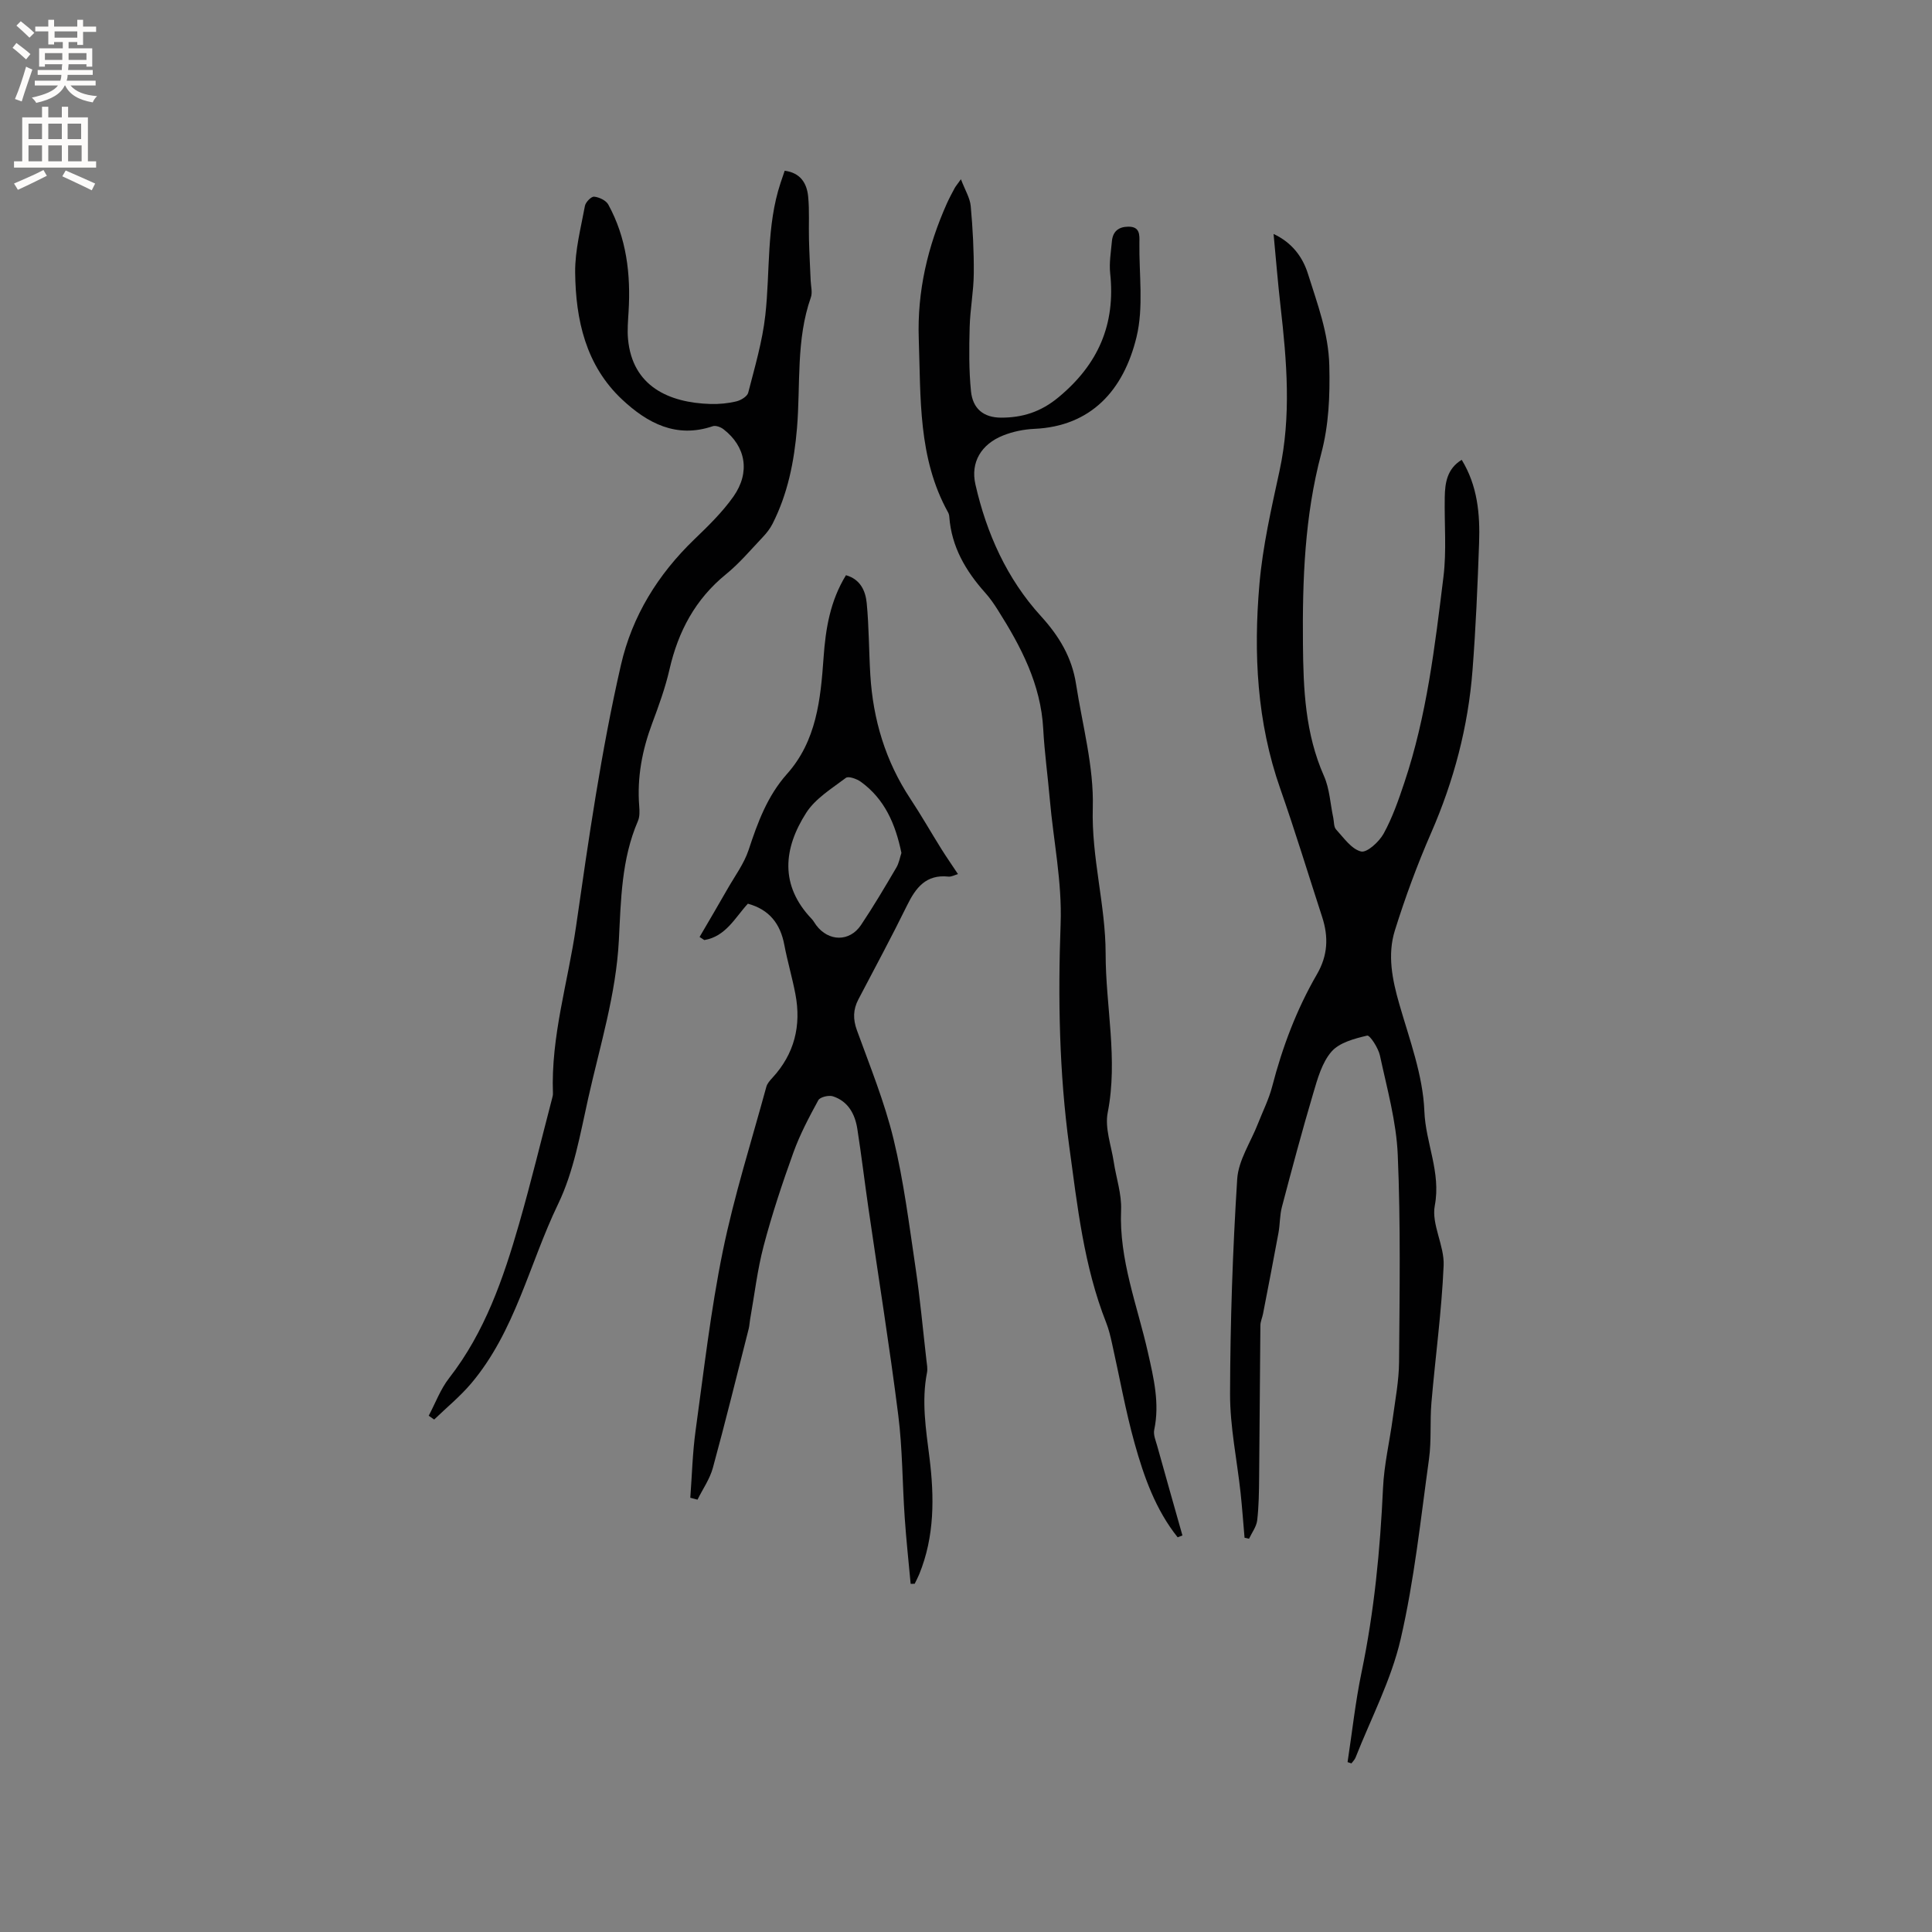
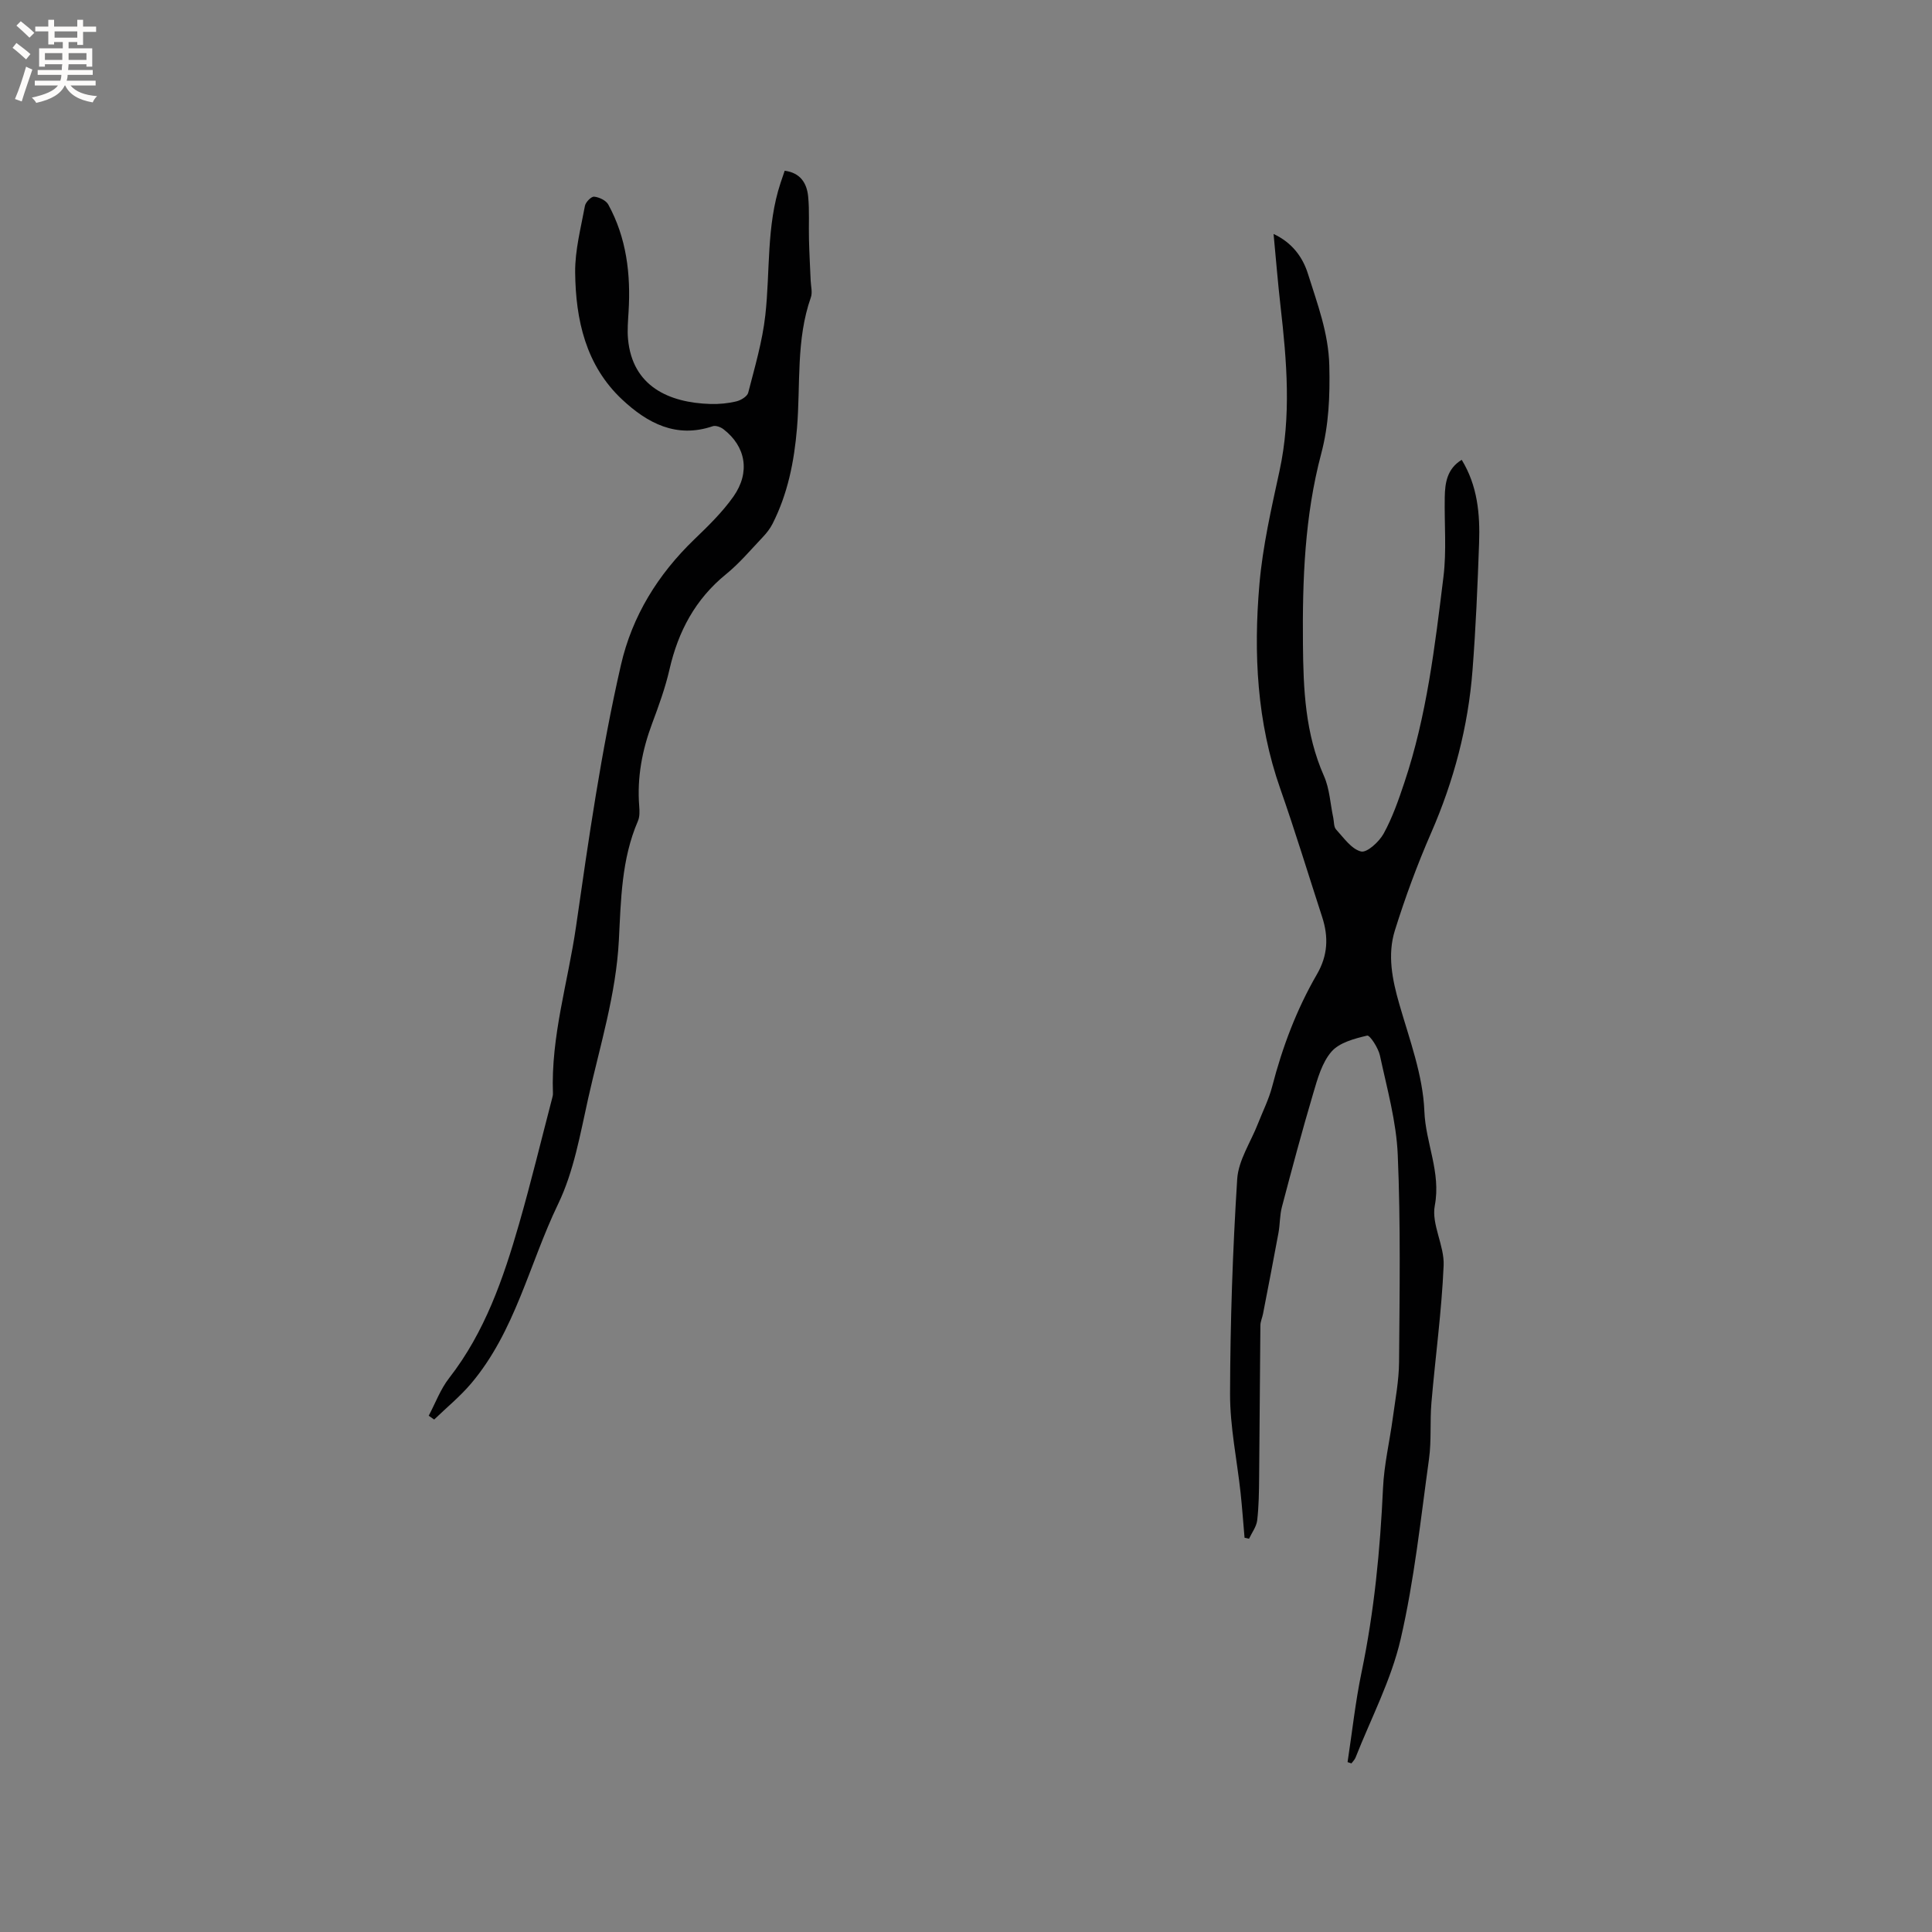
<svg xmlns="http://www.w3.org/2000/svg" enable-background="new 0 0 400 400" viewBox="0 0 400 400">
  <rect x="0" y="0" width="400" height="400" fill="#808080" stroke="none" />
  <g fill="#010102">
    <path d="m302.63 95.2c3.29 5.38 3.81 11.26 3.6 17.22-.31 8.78-.68 17.57-1.36 26.33-.9 11.7-3.86 22.9-8.57 33.69-2.87 6.57-5.36 13.34-7.5 20.18-1.59 5.07-.55 10.2.92 15.3 2.1 7.3 4.89 14.7 5.18 22.14.25 6.59 3.47 12.64 2.16 19.54-.74 3.87 2.01 8.29 1.83 12.4-.41 9.5-1.72 18.96-2.53 28.44-.33 3.86.03 7.8-.5 11.63-1.73 12.47-3.04 25.06-5.87 37.29-1.95 8.45-6.13 16.38-9.34 24.53-.17.44-.56.8-.85 1.2-.27-.09-.53-.18-.8-.26.95-6.22 1.62-12.49 2.9-18.63 2.62-12.59 3.85-25.3 4.44-38.13.22-4.84 1.37-9.63 2.02-14.46.52-3.86 1.27-7.73 1.3-11.6.11-14.3.34-28.63-.27-42.91-.29-6.9-2.23-13.76-3.69-20.57-.34-1.57-2.09-4.25-2.64-4.12-2.63.62-5.76 1.44-7.39 3.32-1.97 2.27-2.89 5.61-3.78 8.63-2.31 7.79-4.41 15.65-6.48 23.51-.46 1.73-.39 3.58-.71 5.35-1.03 5.6-2.12 11.19-3.2 16.77-.16.83-.55 1.64-.55 2.46-.11 10.49-.15 20.98-.26 31.47-.03 2.95-.06 5.92-.4 8.85-.16 1.32-1.1 2.54-1.69 3.81-.31-.07-.62-.14-.93-.21-.27-3.1-.49-6.2-.82-9.29-.74-6.84-2.2-13.68-2.18-20.52.04-14.82.54-29.66 1.48-44.45.25-3.9 2.81-7.65 4.3-11.48 1-2.56 2.26-5.05 2.94-7.68 2.11-8.14 5.05-15.96 9.26-23.22 2.28-3.93 2.43-7.75 1.09-11.87-2.88-8.85-5.59-17.77-8.67-26.55-4.85-13.8-5.56-28.04-4.32-42.36.68-7.87 2.47-15.66 4.15-23.41 2.48-11.4 1.52-22.75.22-34.14-.55-4.83-.94-9.69-1.44-14.96 3.86 1.8 6.04 4.81 7.12 8.26 1.94 6.2 4.26 12.23 4.42 19.02.15 6.23-.1 12.28-1.68 18.22-3.43 12.94-3.9 26.09-3.78 39.38.08 9.41.47 18.57 4.36 27.36 1.17 2.65 1.3 5.75 1.92 8.64.17.82.09 1.88.58 2.41 1.58 1.72 3.18 4.07 5.17 4.56 1.23.3 3.76-2.02 4.69-3.72 1.81-3.3 3.07-6.93 4.27-10.52 4.64-13.82 6.33-28.24 8.1-42.61.67-5.43.17-10.99.27-16.49.05-2.99.48-5.9 3.51-7.75z" />
-     <path d="m188.54 327.92c-.42-4.58-.92-9.15-1.23-13.73-.49-7.08-.45-14.21-1.34-21.24-1.81-14.32-4.11-28.58-6.18-42.87-.79-5.45-1.44-10.92-2.29-16.36-.48-3.08-1.91-5.71-5.05-6.74-.87-.28-2.67.15-3.03.81-1.91 3.5-3.8 7.07-5.15 10.81-2.29 6.35-4.43 12.78-6.15 19.3-1.32 4.99-1.91 10.18-2.82 15.28-.11.63-.13 1.27-.28 1.89-2.45 9.62-4.81 19.27-7.43 28.84-.63 2.31-2.1 4.39-3.18 6.58-.5-.13-1-.27-1.49-.4.35-4.65.46-9.33 1.1-13.94 1.71-12.38 3.12-24.84 5.62-37.07 2.35-11.49 5.93-22.73 9.02-34.06.18-.67.72-1.29 1.22-1.83 4.6-4.97 6.05-10.83 4.8-17.37-.65-3.43-1.65-6.79-2.3-10.22-.82-4.34-3.1-7.29-7.54-8.5-2.62 2.83-4.55 6.79-9.02 7.53-.33-.21-.65-.43-.98-.64 1.94-3.33 3.91-6.65 5.82-10.01 1.51-2.64 3.39-5.17 4.33-8 1.87-5.68 3.88-11.17 7.94-15.73 6.13-6.86 6.97-15.48 7.58-24.08.42-5.98 1.36-11.75 4.64-17.08 3 .85 4.04 3.26 4.29 5.74.48 4.94.45 9.93.75 14.9.56 9.24 3.13 17.84 8.28 25.63 2.26 3.42 4.29 6.99 6.46 10.46 1.06 1.69 2.2 3.32 3.41 5.15-.67.19-1.36.59-1.99.52-4.63-.49-6.75 2.29-8.56 5.98-3.22 6.56-6.69 12.98-10.08 19.46-1.09 2.09-1.13 4.07-.3 6.36 2.71 7.46 5.73 14.88 7.59 22.56 2.11 8.7 3.22 17.65 4.54 26.53.95 6.39 1.53 12.84 2.27 19.26.1.83.27 1.71.12 2.52-1.17 5.93-.23 11.75.51 17.65 1.01 8.14 1.07 16.3-2.12 24.11-.28.67-.62 1.32-.94 1.98-.29 0-.57.01-.84.02zm-1.91-151.33c-1.24-6.02-3.48-11.16-8.39-14.72-.84-.61-2.57-1.23-3.11-.82-2.93 2.21-6.33 4.28-8.23 7.26-4.69 7.35-5.51 14.98 1.17 21.96.36.38.6.87.92 1.29 2.56 3.41 6.91 3.48 9.27-.04 2.59-3.86 4.95-7.87 7.31-11.88.56-.94.75-2.12 1.06-3.05z" />
    <path d="m88.76 293.11c1.39-2.62 2.44-5.51 4.24-7.81 7.39-9.5 11.21-20.59 14.47-31.91 2.48-8.63 4.59-17.37 6.86-26.06.08-.31.16-.63.15-.94-.44-11.8 3.12-23.04 4.78-34.55 2.61-18.14 5.2-36.29 9.3-54.17 2.33-10.15 7.65-18.72 15.16-25.97 2.89-2.78 5.82-5.63 8.12-8.88 3.55-5.04 2.57-10.4-2.06-13.96-.57-.44-1.59-.82-2.2-.62-7.57 2.58-13.56-.65-18.75-5.5-7.56-7.07-9.65-16.53-9.75-26.37-.04-4.57 1.18-9.17 2.02-13.73.14-.78 1.31-1.98 1.91-1.92 1.04.1 2.46.77 2.93 1.63 3.78 6.91 4.67 14.42 4.2 22.17-.11 1.9-.29 3.83-.11 5.71.91 9.73 8.42 13.15 17.06 13.41 1.79.05 3.63-.12 5.36-.54.94-.22 2.26-1.02 2.46-1.8 1.36-5.3 2.94-10.62 3.54-16.03 1.02-9.13.2-18.47 3.15-27.38.26-.8.54-1.59.86-2.54 3.26.42 4.59 2.58 4.86 5.34.29 2.94.09 5.92.17 8.88.07 2.85.23 5.7.35 8.54.05 1.16.4 2.44.04 3.46-3.1 8.8-2.12 18.04-2.87 27.06-.59 6.99-1.91 13.57-5.05 19.79-.51 1.01-1.25 1.96-2.03 2.78-2.48 2.61-4.83 5.42-7.61 7.68-6.37 5.18-9.91 11.85-11.71 19.72-.87 3.8-2.22 7.52-3.59 11.18-2.07 5.53-3.14 11.18-2.68 17.09.08 1.04.13 2.22-.27 3.13-3.41 7.89-3.51 16.34-3.94 24.65-.58 11.23-3.92 21.87-6.34 32.7-1.66 7.42-2.98 15.18-6.24 21.93-5.98 12.4-8.87 26.35-18.02 37.17-2.29 2.7-5.08 4.98-7.64 7.45-.38-.25-.75-.52-1.13-.79z" />
-     <path d="m243.82 318.28c-4.58-5.73-6.98-12.54-8.91-19.45-1.9-6.81-3.13-13.8-4.68-20.7-.32-1.44-.66-2.9-1.2-4.27-4.64-11.75-5.97-24.17-7.66-36.55-2.08-15.3-2.34-30.65-1.78-46.01.32-8.76-1.49-17.21-2.24-25.81-.42-4.85-1.1-9.69-1.36-14.56-.49-9.25-4.6-17.05-9.39-24.62-.79-1.25-1.64-2.49-2.63-3.59-4.04-4.52-6.98-9.53-7.43-15.74-.02-.31-.11-.64-.26-.91-6.24-11.26-5.63-23.69-6.06-35.93-.34-9.81 1.84-19.13 5.84-28.06.48-1.06 1.03-2.08 1.58-3.11.18-.35.45-.65 1.31-1.86.87 2.29 1.88 3.89 2.03 5.57.42 4.63.67 9.3.63 13.96-.03 3.68-.75 7.35-.85 11.04-.12 4.43-.17 8.9.27 13.3.36 3.64 2.6 5.48 6.24 5.49 4.38 0 8.18-1.15 11.86-4.2 8.25-6.82 11.85-15.11 10.72-25.68-.23-2.18.16-4.44.36-6.66.19-1.99 1.34-2.98 3.39-3 2.44-.02 2.33 1.7 2.3 3.3-.09 6.54.91 13.37-.6 19.57-2.69 11.05-9.44 18.47-21.17 18.99-2.18.1-4.45.57-6.47 1.38-4.48 1.79-6.76 5.52-5.71 10.12 2.3 10.14 6.53 19.56 13.55 27.26 3.82 4.19 6.43 8.58 7.28 14.06 1.32 8.53 3.71 17.12 3.47 25.62-.3 10.31 2.65 20.16 2.66 30.2 0 10.96 2.6 21.87.43 32.92-.63 3.2.73 6.8 1.25 10.21.5 3.32 1.66 6.66 1.52 9.95-.44 10.32 3.36 19.76 5.56 29.52 1.19 5.29 2.46 10.51 1.3 16-.22 1.03.32 2.25.62 3.34 1.72 6.18 3.47 12.35 5.22 18.53-.3.11-.64.25-.99.38z" />
  </g>
  <path d="m2.6 9.9.8-1c.9.7 1.9 1.4 2.9 2.3l-.9 1.1c-1.1-1-2-1.8-2.8-2.4zm.5 10.6c.9-2.1 1.6-4.3 2.3-6.7.4.2.8.4 1.3.6-.7 2.1-1.5 4.3-2.2 6.6zm.3-15.2.9-.9c1 .8 2 1.6 2.8 2.4l-1 1c-.9-.9-1.8-1.7-2.7-2.5zm12.6-1.2h1.2v1.4h2.7v1.1h-2.7v2.7h-1.2v-.6h-1.8v1.3h4.9v3.8h-1.2v-.5h-3.7c0 .4-.1.9-.1 1.2h5.1v1h-5.2c0 .5-.1.9-.2 1.2h6v1h-5.2c1.1 1.3 2.9 2 5.5 2.2-.4.4-.7.8-.9 1.3-2.9-.5-4.8-1.6-5.7-3.5h-.1c-.8 1.7-2.7 2.9-5.9 3.6-.2-.4-.6-.8-.9-1.1 2.8-.6 4.6-1.4 5.4-2.5h-4.8v-1h5.3c.1-.3.2-.7.2-1.2h-4.9v-1h5c0-.4 0-.8.1-1.2h-3.6v.5h-1.2v-3.8h4.9v-1.3h-1.8v.5h-1.2v-2.7h-2.7v-1h2.7v-1.4h1.2v1.4h4.8zm-6.7 8.3h3.6c0-.4 0-.9 0-1.4h-3.6zm1.9-4.6h4.8v-1.3h-4.7v1.3zm6.7 3.2h-3.7v1.4h3.7z" fill="#fcfbfa" />
-   <path d="m8.7 22.1h1.3v2.2h2.8v-2.2h1.3v2.2h4.1v9.1h1.7v1.3h-17v-1.3h1.7v-9.1h4.1zm.3 13.1.7 1.2c-1.8.9-3.8 1.9-6 2.9-.2-.4-.5-.8-.8-1.3 2.3-1 4.4-1.9 6.1-2.8zm-3.1-6.4h2.8v-3.2h-2.8zm0 4.6h2.8v-3.3h-2.8zm4.1-4.6h2.8v-3.2h-2.8zm0 4.6h2.8v-3.3h-2.8zm3.6 1.9c2.1.9 4.1 1.8 6.1 2.7l-.7 1.4c-2.2-1.1-4.2-2-6.1-2.9zm3.2-9.7h-2.8v3.2h2.8zm-2.7 7.8h2.8v-3.3h-2.8z" fill="#fcfbfa" />
</svg>